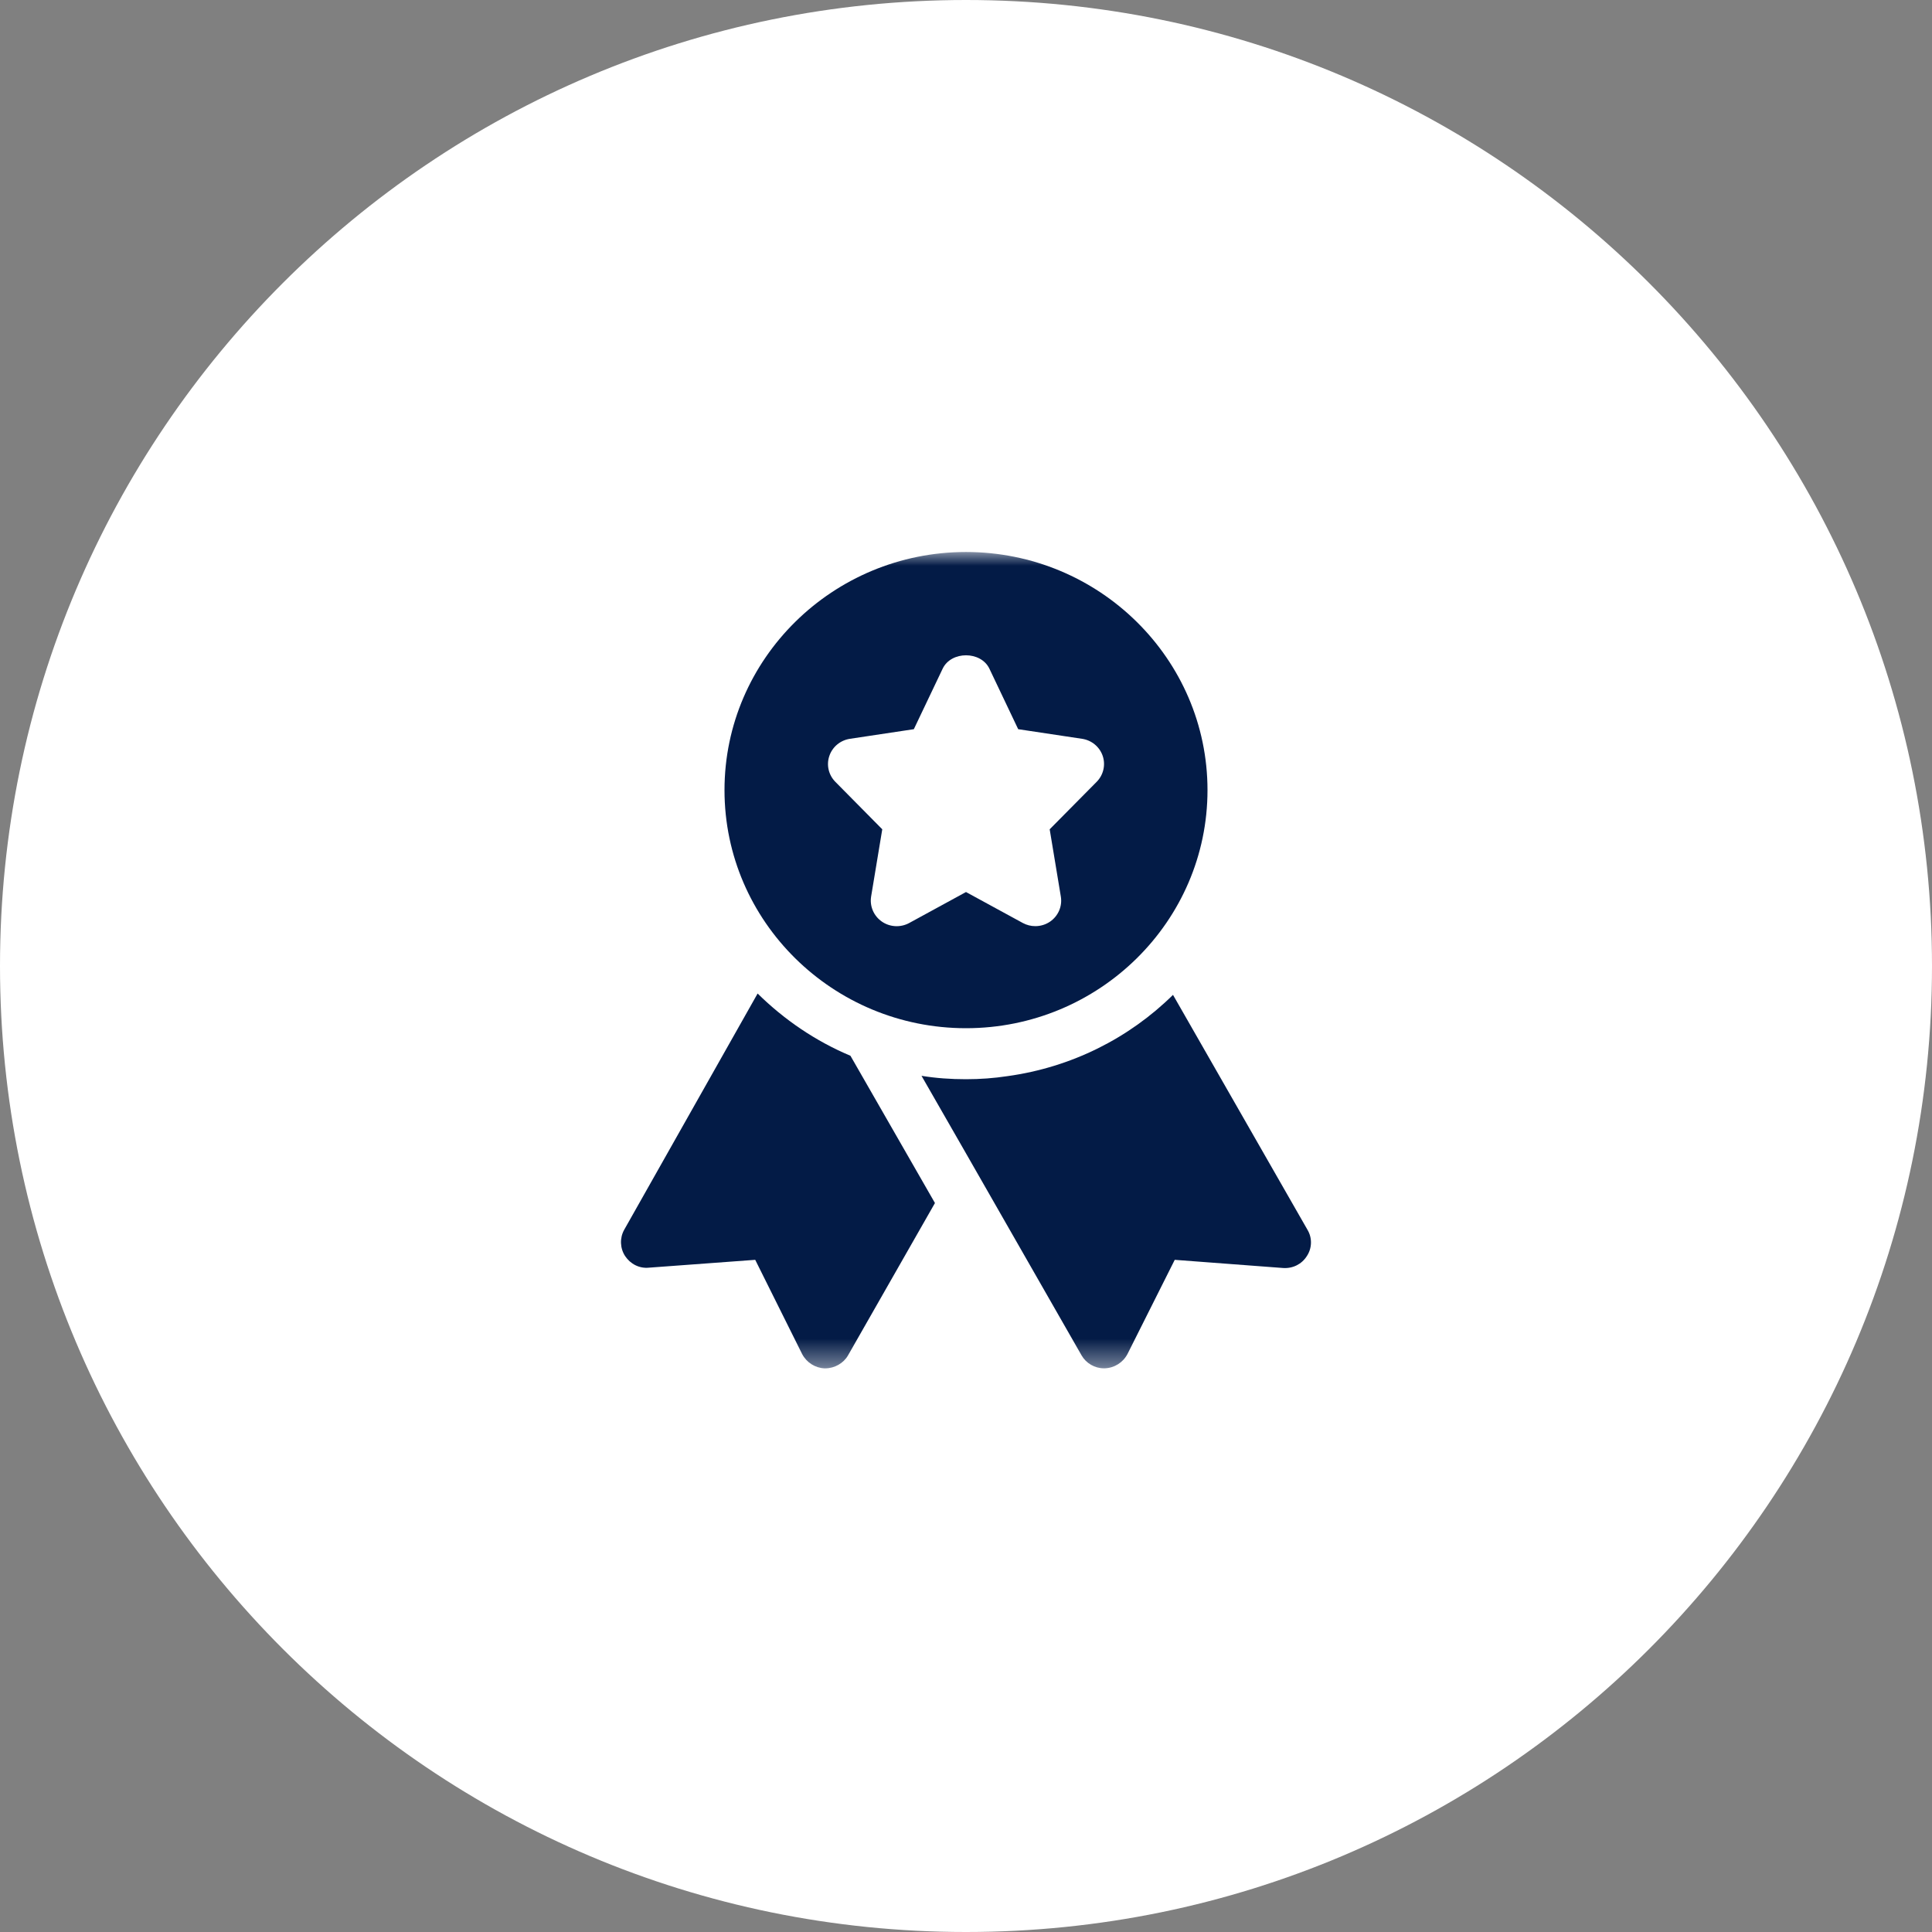
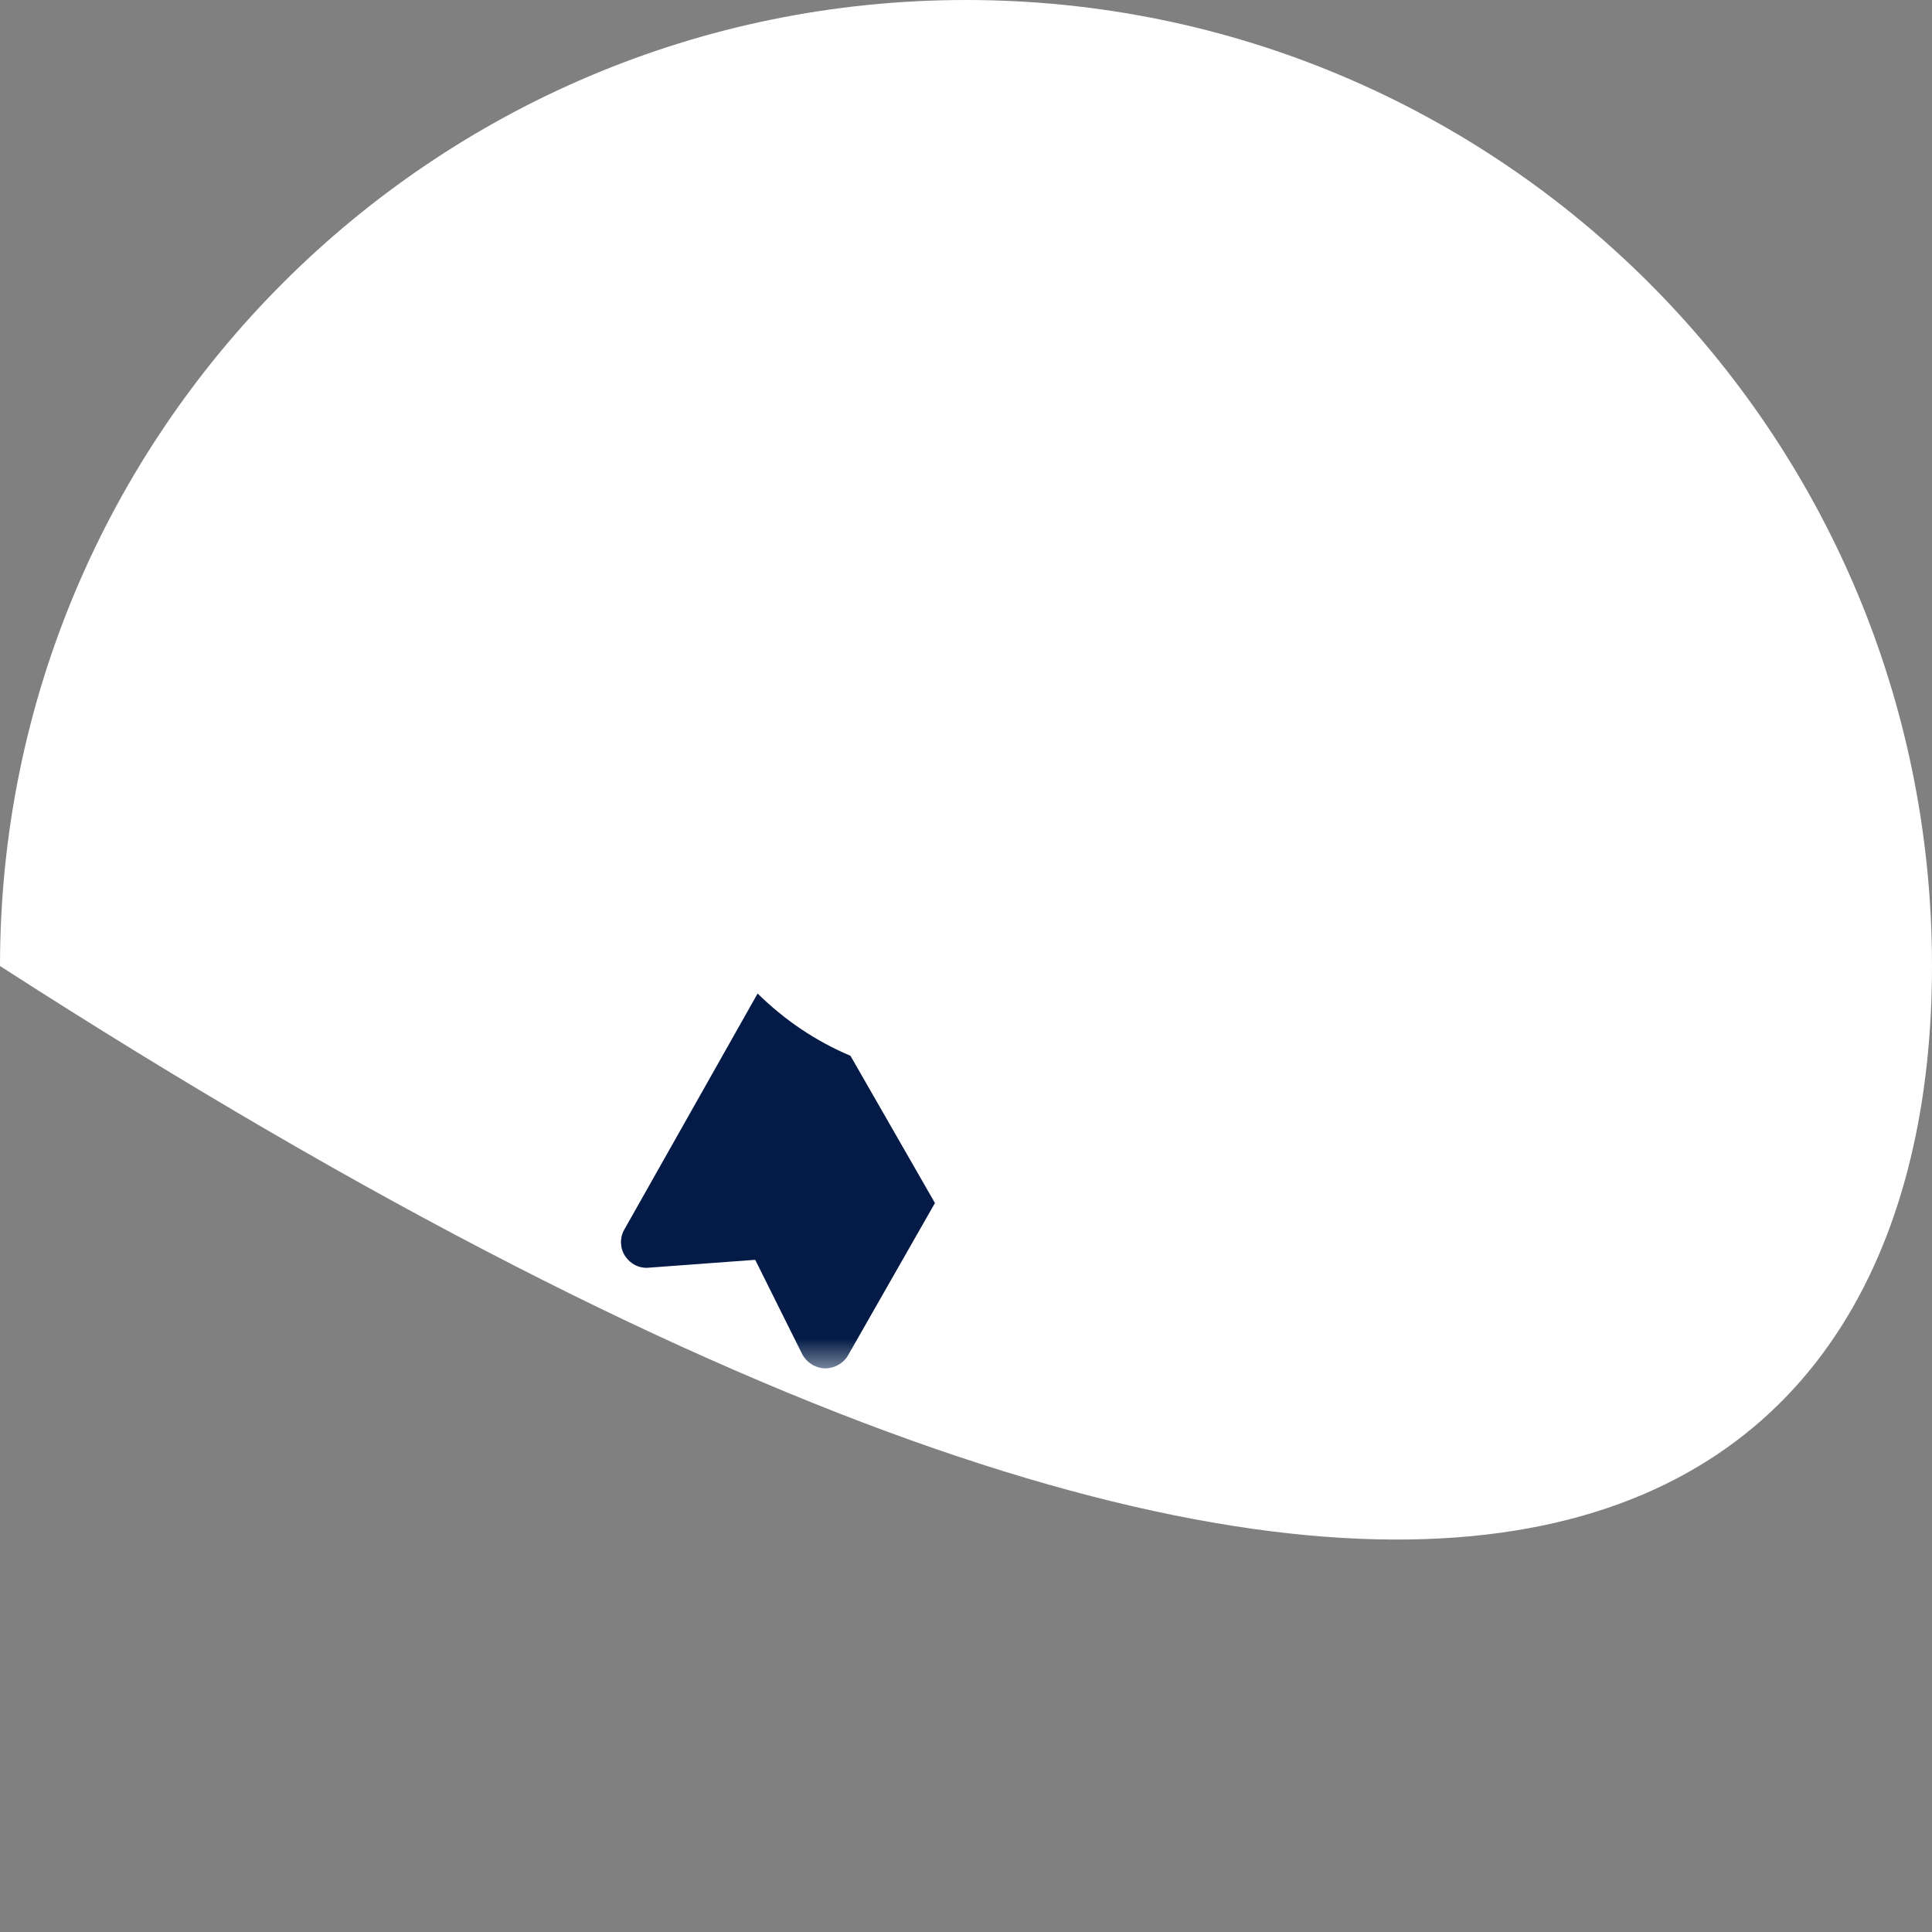
<svg xmlns="http://www.w3.org/2000/svg" width="70" height="70" viewBox="0 0 70 70" fill="none">
  <rect x="0" y="0" width="70" height="70" fill="#808080" stroke="none" />
  <g clip-path="url(#clip0_26_83)">
-     <path d="M70 35C70 15.67 54.33 0 35 0C15.67 0 0 15.67 0 35C0 54.33 15.67 70 35 70C54.33 70 70 54.33 70 35Z" fill="white" />
+     <path d="M70 35C70 15.67 54.33 0 35 0C15.67 0 0 15.67 0 35C54.33 70 70 54.33 70 35Z" fill="white" />
    <mask id="mask0_26_83" style="mask-type:luminance" maskUnits="userSpaceOnUse" x="20" y="20" width="30" height="30">
      <path d="M50 20H20V49.578H50V20Z" fill="white" />
    </mask>
    <g mask="url(#mask0_26_83)">
-       <path d="M35 20C30.175 20 26.25 23.87 26.25 28.627C26.25 33.384 30.175 37.254 35 37.254C39.825 37.254 43.75 33.384 43.75 28.627C43.75 23.87 39.825 20 35 20ZM39.734 28.327L38.032 30.047L38.436 32.484C38.494 32.833 38.345 33.184 38.05 33.389C37.89 33.5 37.7 33.556 37.511 33.556C37.355 33.556 37.199 33.518 37.057 33.441L35 32.32L32.943 33.442C32.629 33.613 32.241 33.593 31.949 33.389C31.655 33.184 31.506 32.833 31.562 32.484L31.966 30.047L30.266 28.327C30.021 28.08 29.936 27.716 30.049 27.388C30.16 27.059 30.448 26.821 30.796 26.768L33.11 26.42L34.153 24.23C34.46 23.58 35.541 23.58 35.849 24.23L36.891 26.42L39.205 26.768C39.553 26.82 39.841 27.059 39.953 27.388C40.064 27.716 39.979 28.08 39.734 28.327Z" fill="#031B46" />
      <path d="M27.45 35.997L22.613 44.562C22.45 44.858 22.463 45.227 22.65 45.511C22.838 45.794 23.163 45.967 23.513 45.93L27.363 45.646L29.063 49.06C29.225 49.368 29.538 49.565 29.875 49.578H29.9C30.238 49.578 30.563 49.393 30.725 49.109L33.875 43.588L30.813 38.252C29.55 37.722 28.413 36.946 27.45 35.997Z" fill="#031B46" />
-       <path d="M47.375 44.562L42.5 36.046C40.913 37.611 38.825 38.671 36.5 38.991C36.013 39.065 35.513 39.102 35 39.102C34.45 39.102 33.913 39.065 33.388 38.979L34.95 41.702L39.188 49.109C39.35 49.392 39.663 49.577 40 49.577H40.025C40.375 49.565 40.688 49.368 40.85 49.06L42.563 45.646L46.488 45.942C46.838 45.966 47.163 45.806 47.35 45.51C47.538 45.227 47.55 44.857 47.375 44.562Z" fill="#031B46" />
    </g>
  </g>
  <defs>
    <clipPath id="clip0_26_83">
      <rect width="70" height="70" fill="white" />
    </clipPath>
  </defs>
</svg>